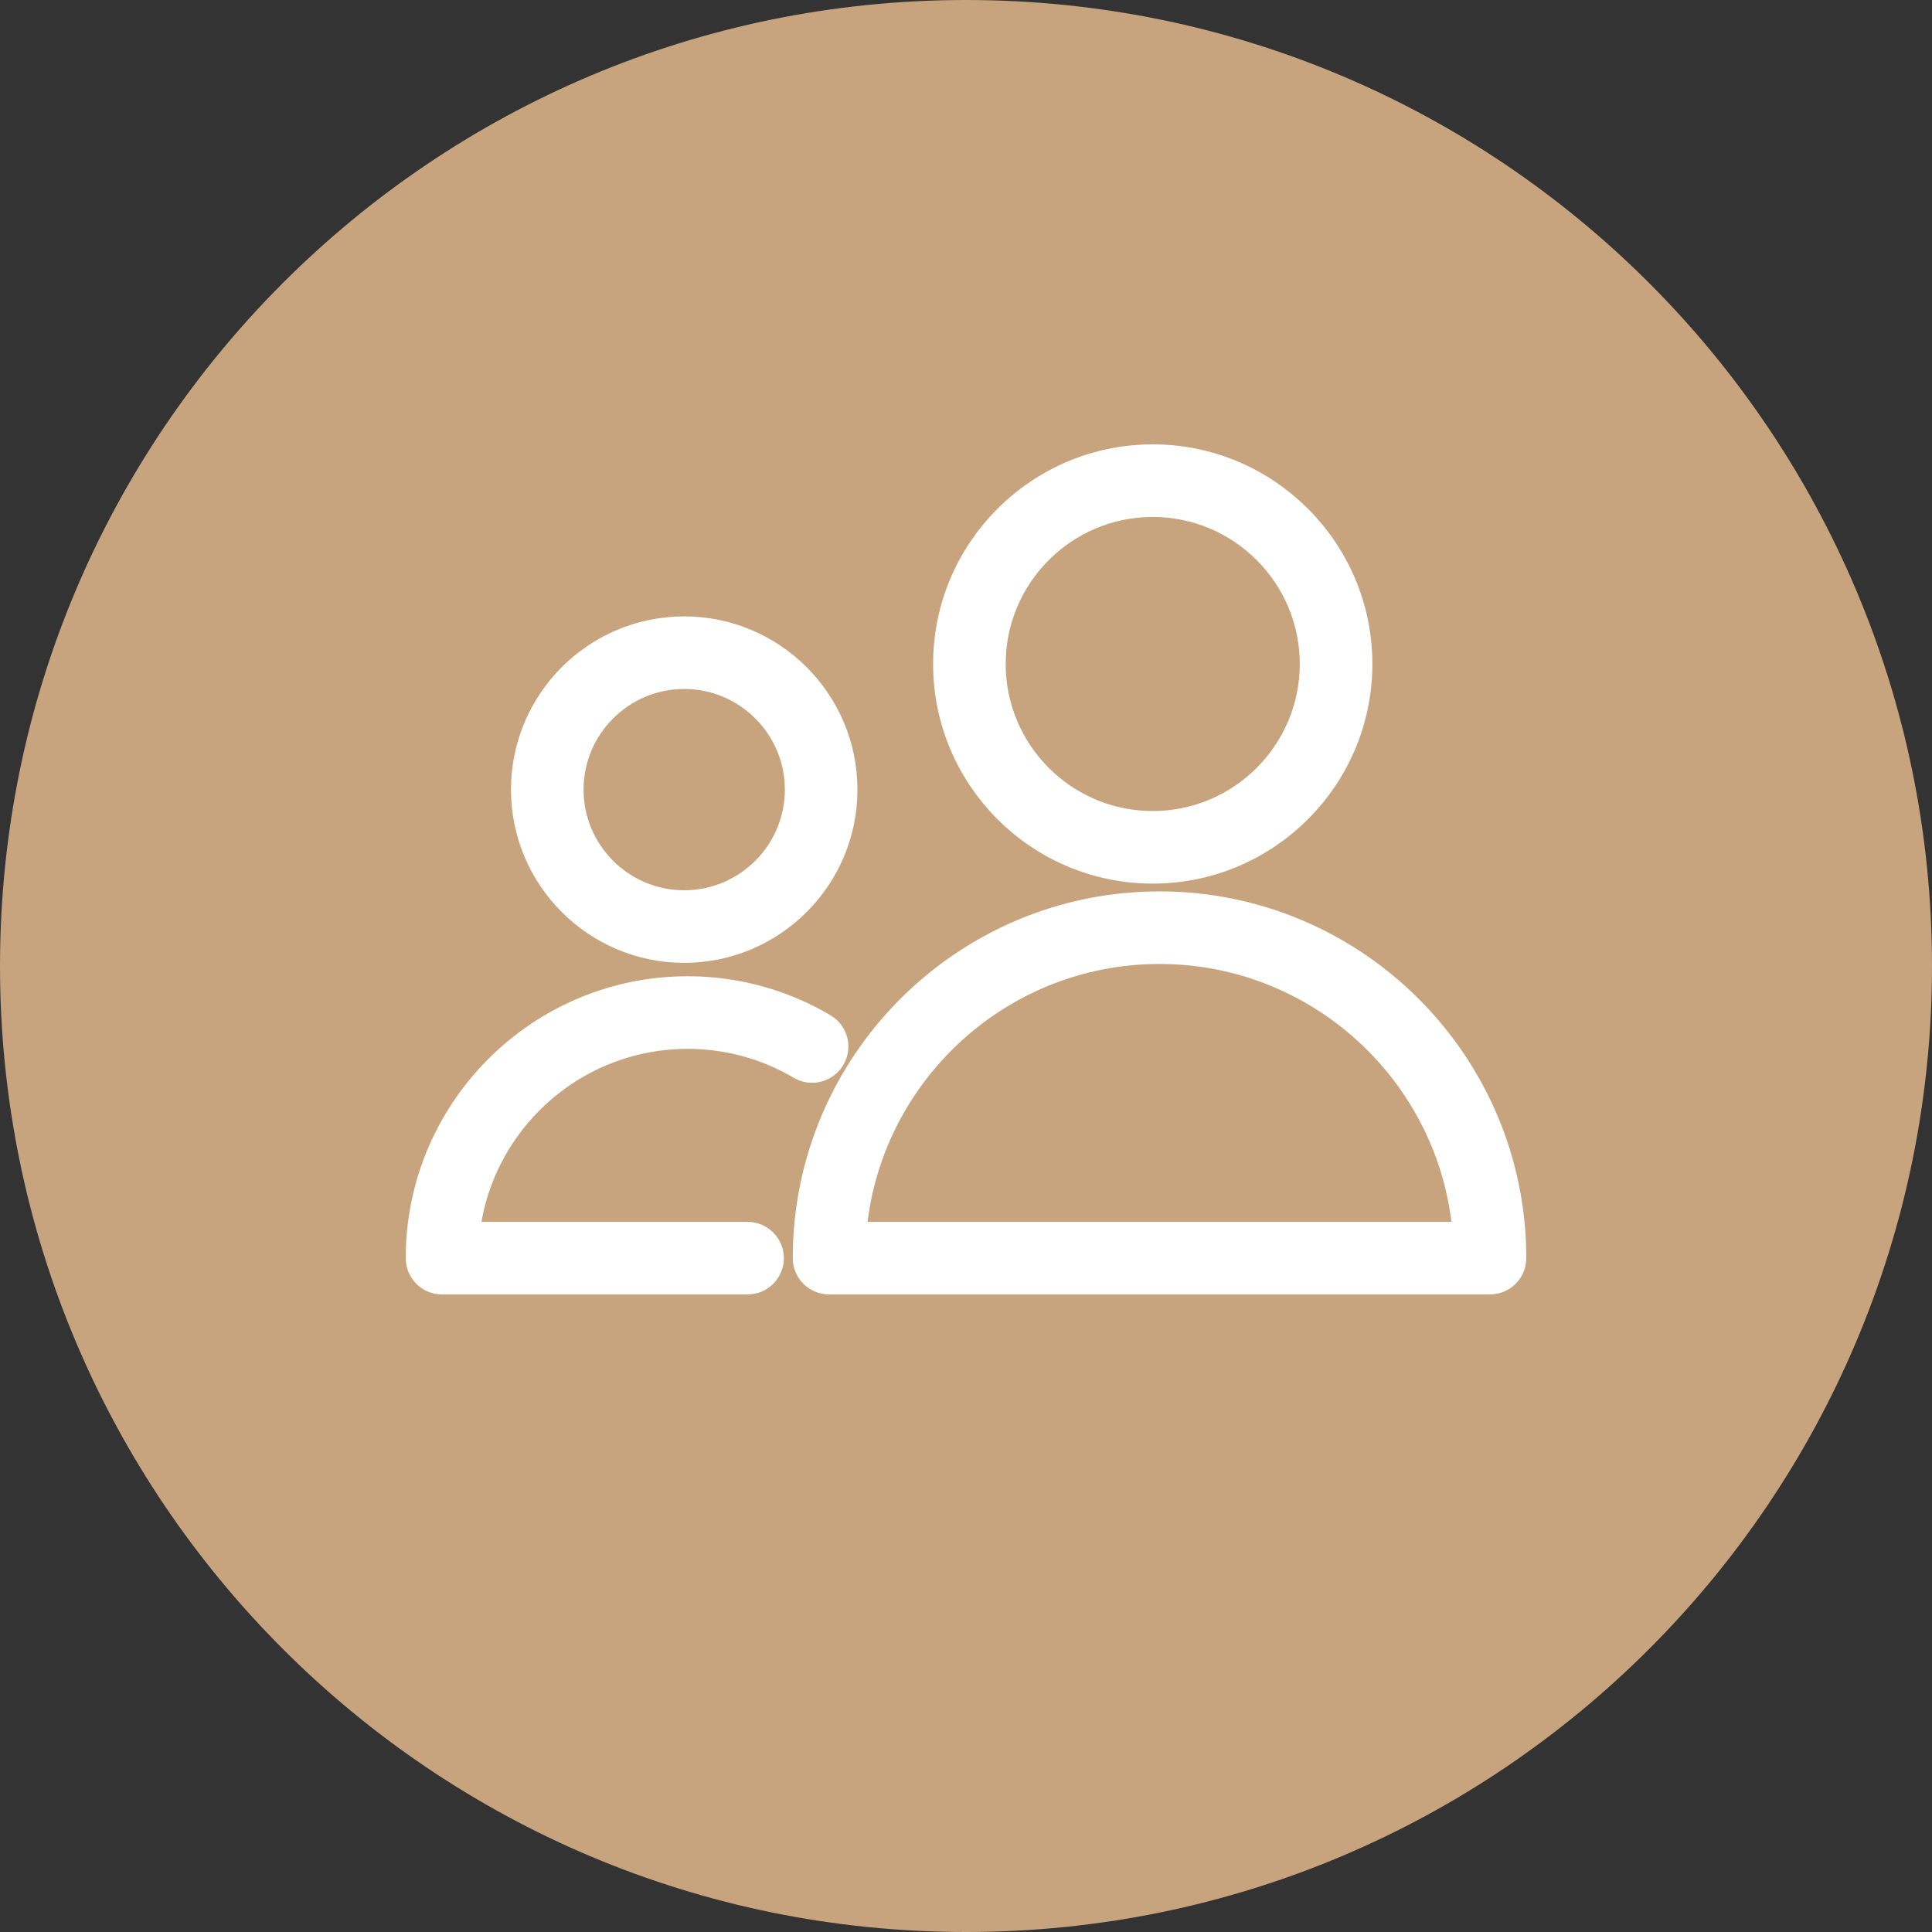
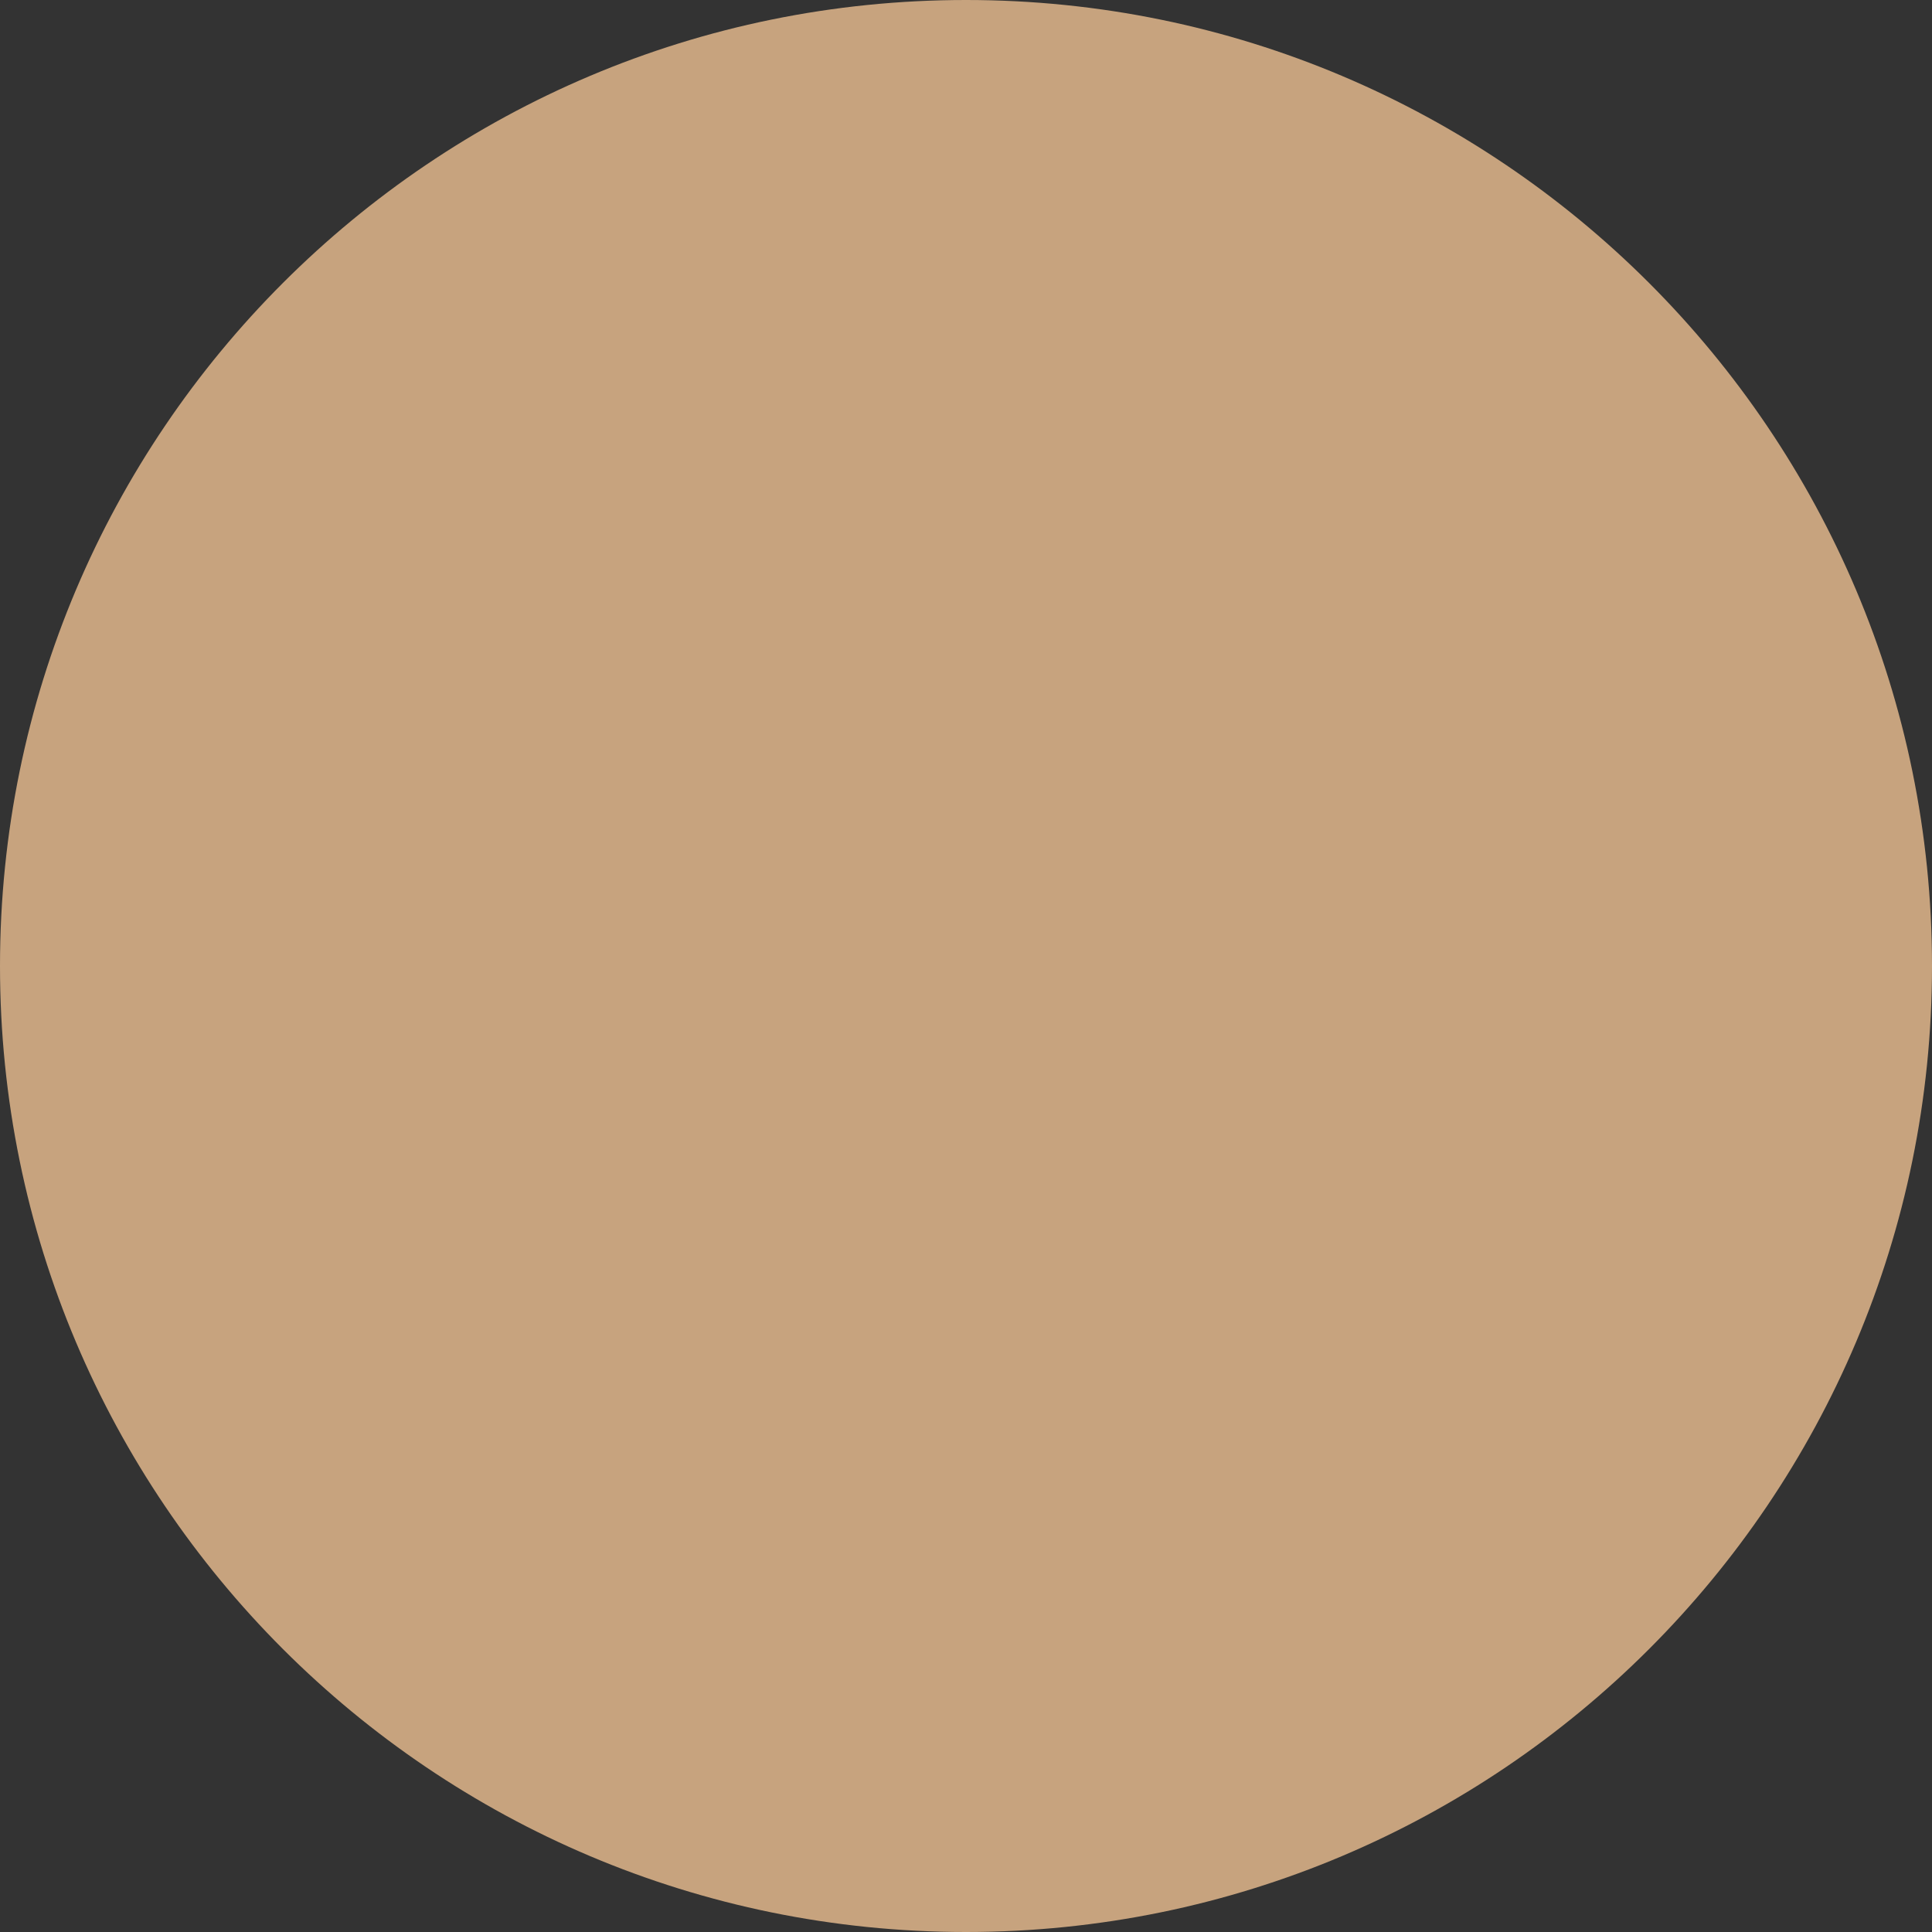
<svg xmlns="http://www.w3.org/2000/svg" viewBox="0 0 100.00 100.00" data-guides="{&quot;vertical&quot;:[],&quot;horizontal&quot;:[]}">
  <rect x="0" y="0" width="100.00" height="100.00" fill="#333333" stroke="none" />
  <defs />
-   <path fill="#c7a37e" stroke="none" fill-opacity="1" stroke-width="1" stroke-opacity="1" alignment-baseline="baseline" baseline-shift="baseline" color="rgb(51, 51, 51)" fill-rule="evenodd" x="0" y="0" width="100" height="100" rx="50" ry="50" id="tSvg4203b94ec4" title="Rectangle 7" d="M0 50C0 22.386 22.386 0 50 0C50 0 50 0 50 0C77.614 0 100 22.386 100 50C100 50 100 50 100 50C100 77.614 77.614 100 50 100C50 100 50 100 50 100C22.386 100 0 77.614 0 50Z" style="transform-origin: -23750px -19749px;" />
-   <path fill="#ffffff" stroke="#ffffff" fill-opacity="1" stroke-width="2" stroke-opacity="1" alignment-baseline="baseline" baseline-shift="baseline" color="rgb(51, 51, 51)" fill-rule="evenodd" id="tSvg4606592608" title="Path 11" d="M60.017 47.138C50.101 47.138 42.033 55.205 42.033 65.121C42.033 65.606 42.427 65.999 42.912 65.999C54.315 65.999 65.718 65.999 77.121 65.999C77.607 65.999 78 65.606 78 65.121C78 55.205 69.932 47.138 60.017 47.138ZM43.814 64.243C44.272 55.703 51.364 48.895 60.017 48.895C68.669 48.895 75.761 55.703 76.219 64.243C65.418 64.243 54.616 64.243 43.814 64.243ZM59.665 44.736C65.382 44.736 70.034 40.085 70.034 34.368C70.034 28.651 65.382 24 59.665 24C53.948 24 49.297 28.651 49.297 34.368C49.297 40.085 53.948 44.736 59.665 44.736ZM59.665 25.757C64.413 25.757 68.276 29.62 68.276 34.368C68.276 39.116 64.413 42.979 59.665 42.979C54.917 42.979 51.054 39.117 51.054 34.368C51.054 29.62 54.917 25.757 59.665 25.757ZM35.59 53.289C37.712 53.289 39.785 53.854 41.585 54.923C42.166 55.269 42.904 54.855 42.913 54.178C42.917 53.864 42.753 53.572 42.483 53.412C40.396 52.177 38.015 51.528 35.59 51.531C28.096 51.531 22 57.628 22 65.121C22 65.607 22.393 66 22.879 66C28.151 66 33.422 66 38.694 66C39.371 66 39.794 65.268 39.456 64.682C39.298 64.41 39.008 64.243 38.694 64.243C33.726 64.243 28.758 64.243 23.789 64.243C24.241 58.127 29.361 53.289 35.59 53.289ZM35.414 48.837C39.807 48.837 43.381 45.263 43.381 40.87C43.381 36.477 39.807 32.904 35.414 32.904C31.021 32.904 27.448 36.477 27.448 40.87C27.448 45.263 31.021 48.837 35.414 48.837ZM35.414 34.661C38.838 34.661 41.623 37.446 41.623 40.87C41.623 44.294 38.838 47.08 35.414 47.08C31.99 47.08 29.205 44.294 29.205 40.87C29.205 37.446 31.99 34.661 35.414 34.661Z" style="" />
+   <path fill="#c7a37e" stroke="none" fill-opacity="1" stroke-width="1" stroke-opacity="1" alignment-baseline="baseline" baseline-shift="baseline" color="rgb(51, 51, 51)" fill-rule="evenodd" x="0" y="0" width="100" height="100" rx="50" ry="50" id="tSvg4203b94ec4" title="Rectangle 7" d="M0 50C0 22.386 22.386 0 50 0C50 0 50 0 50 0C77.614 0 100 22.386 100 50C100 50 100 50 100 50C100 77.614 77.614 100 50 100C22.386 100 0 77.614 0 50Z" style="transform-origin: -23750px -19749px;" />
</svg>